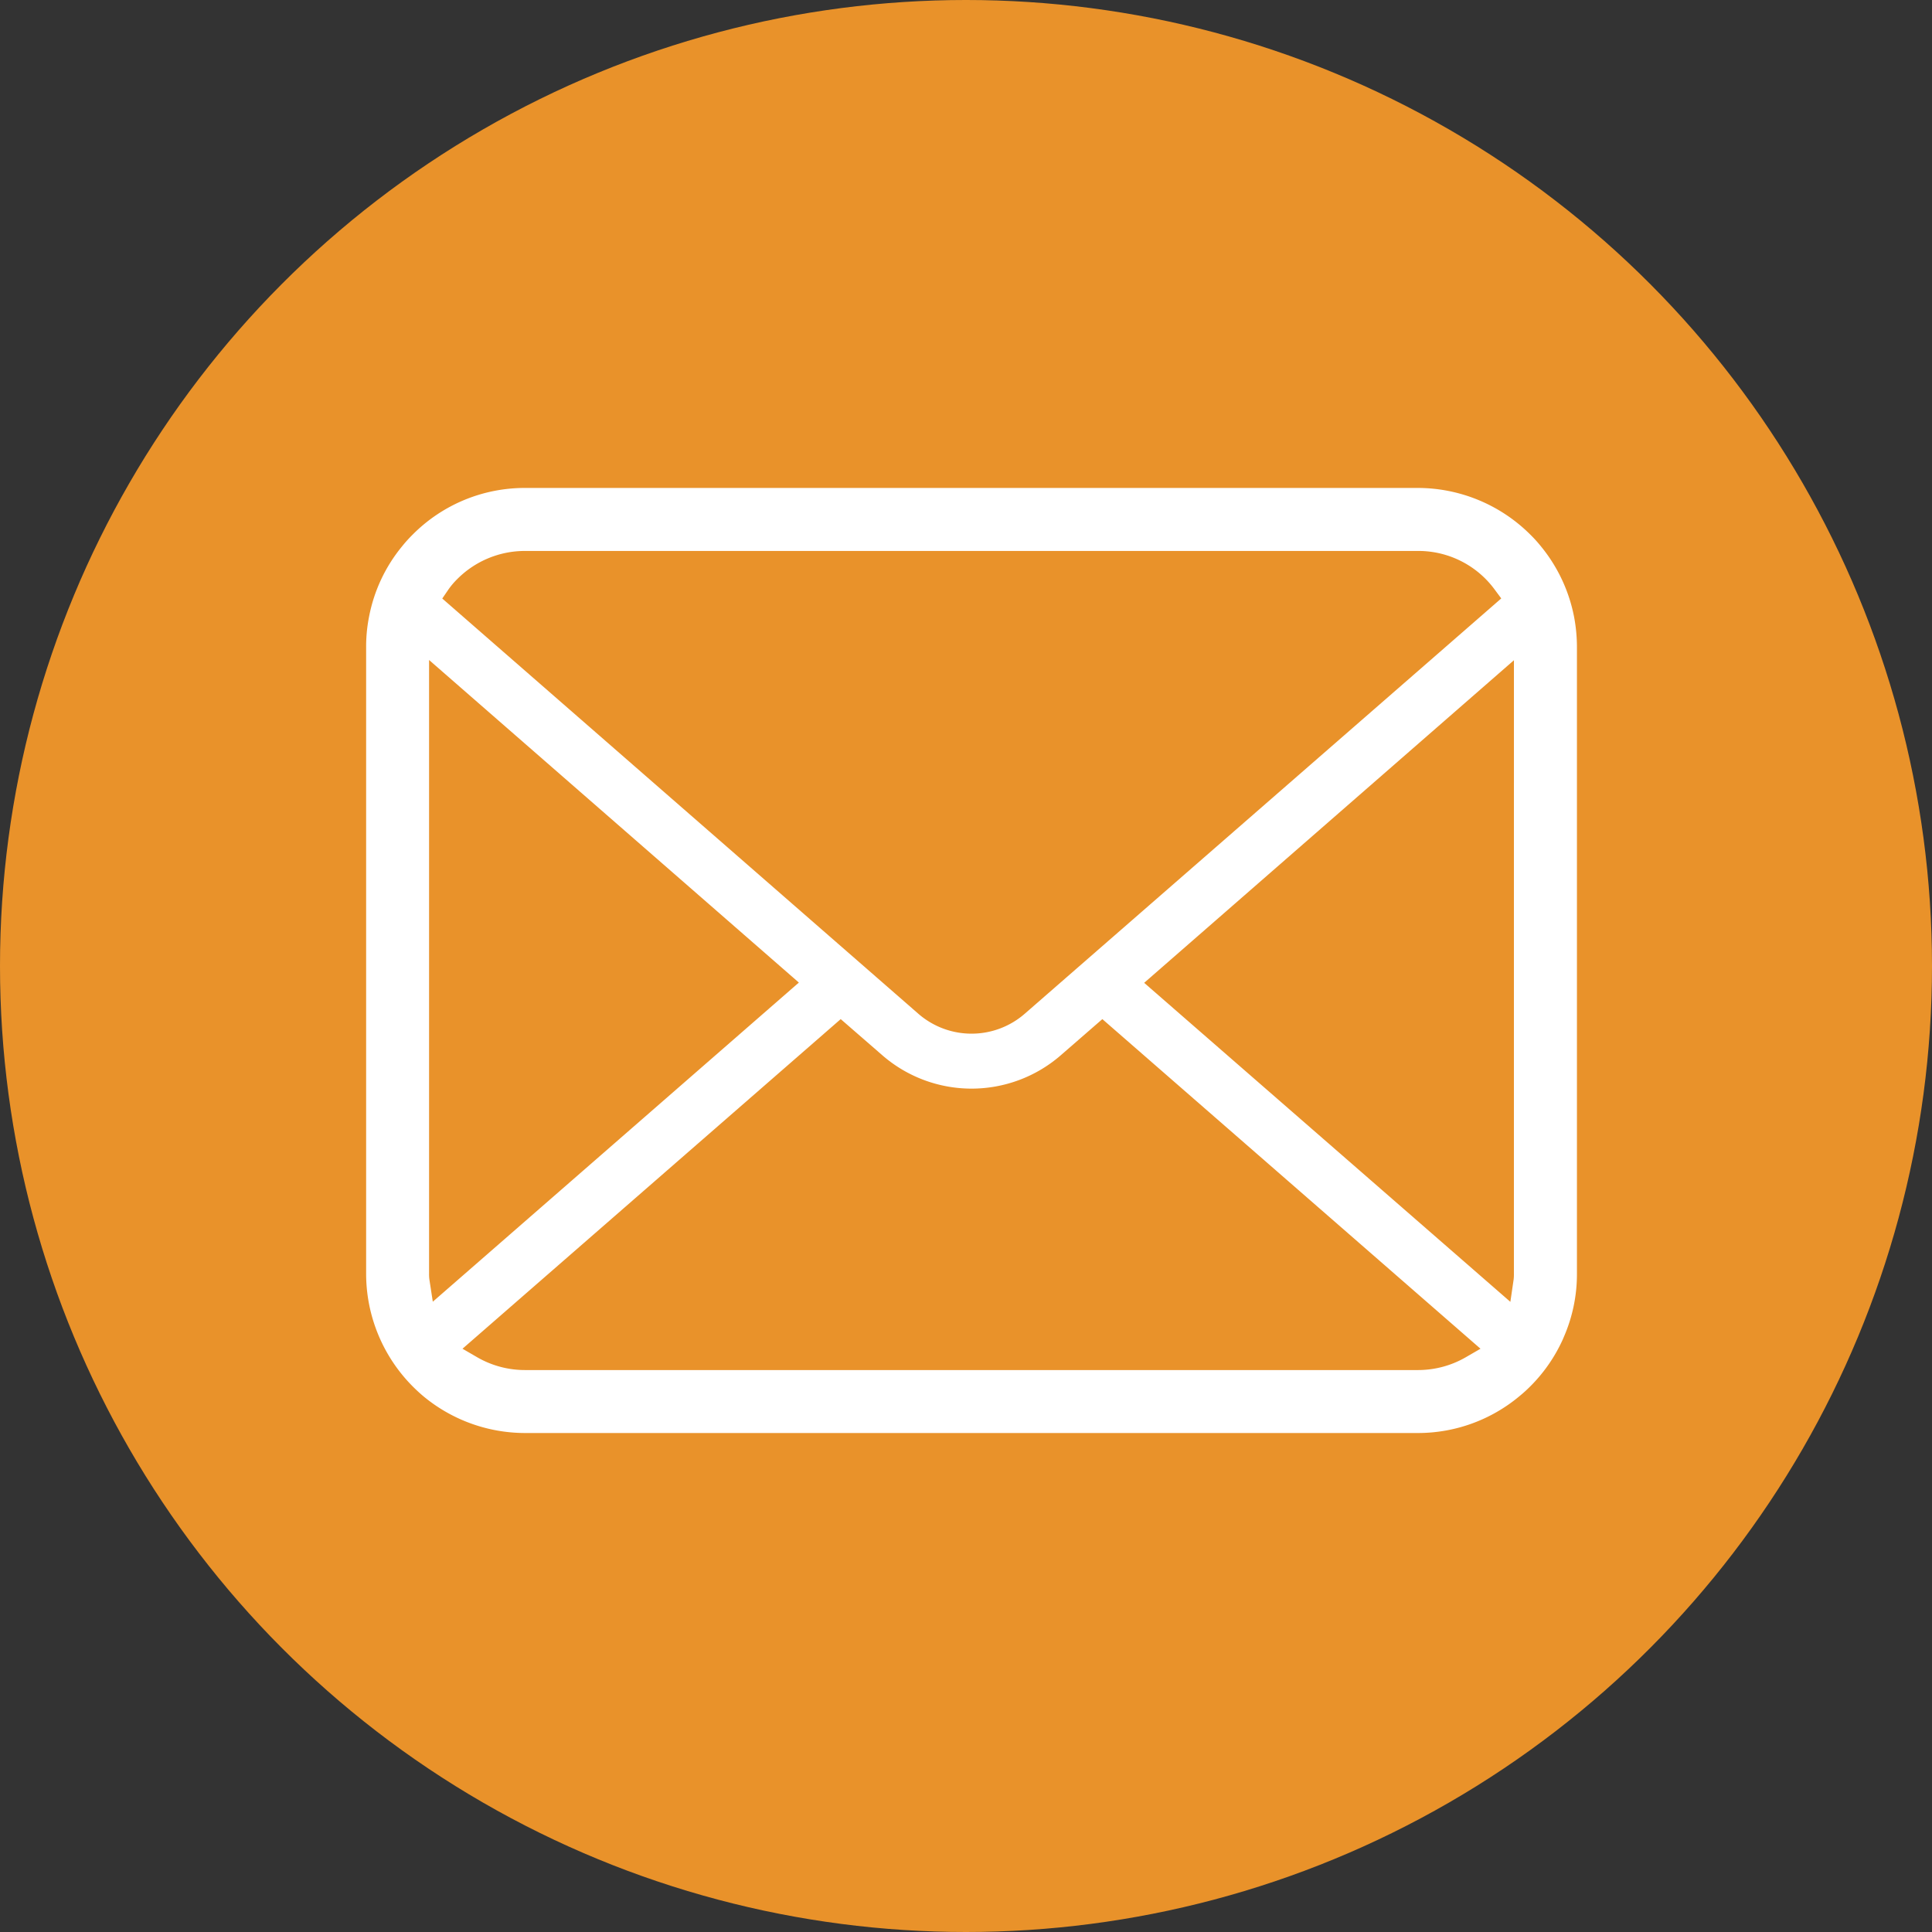
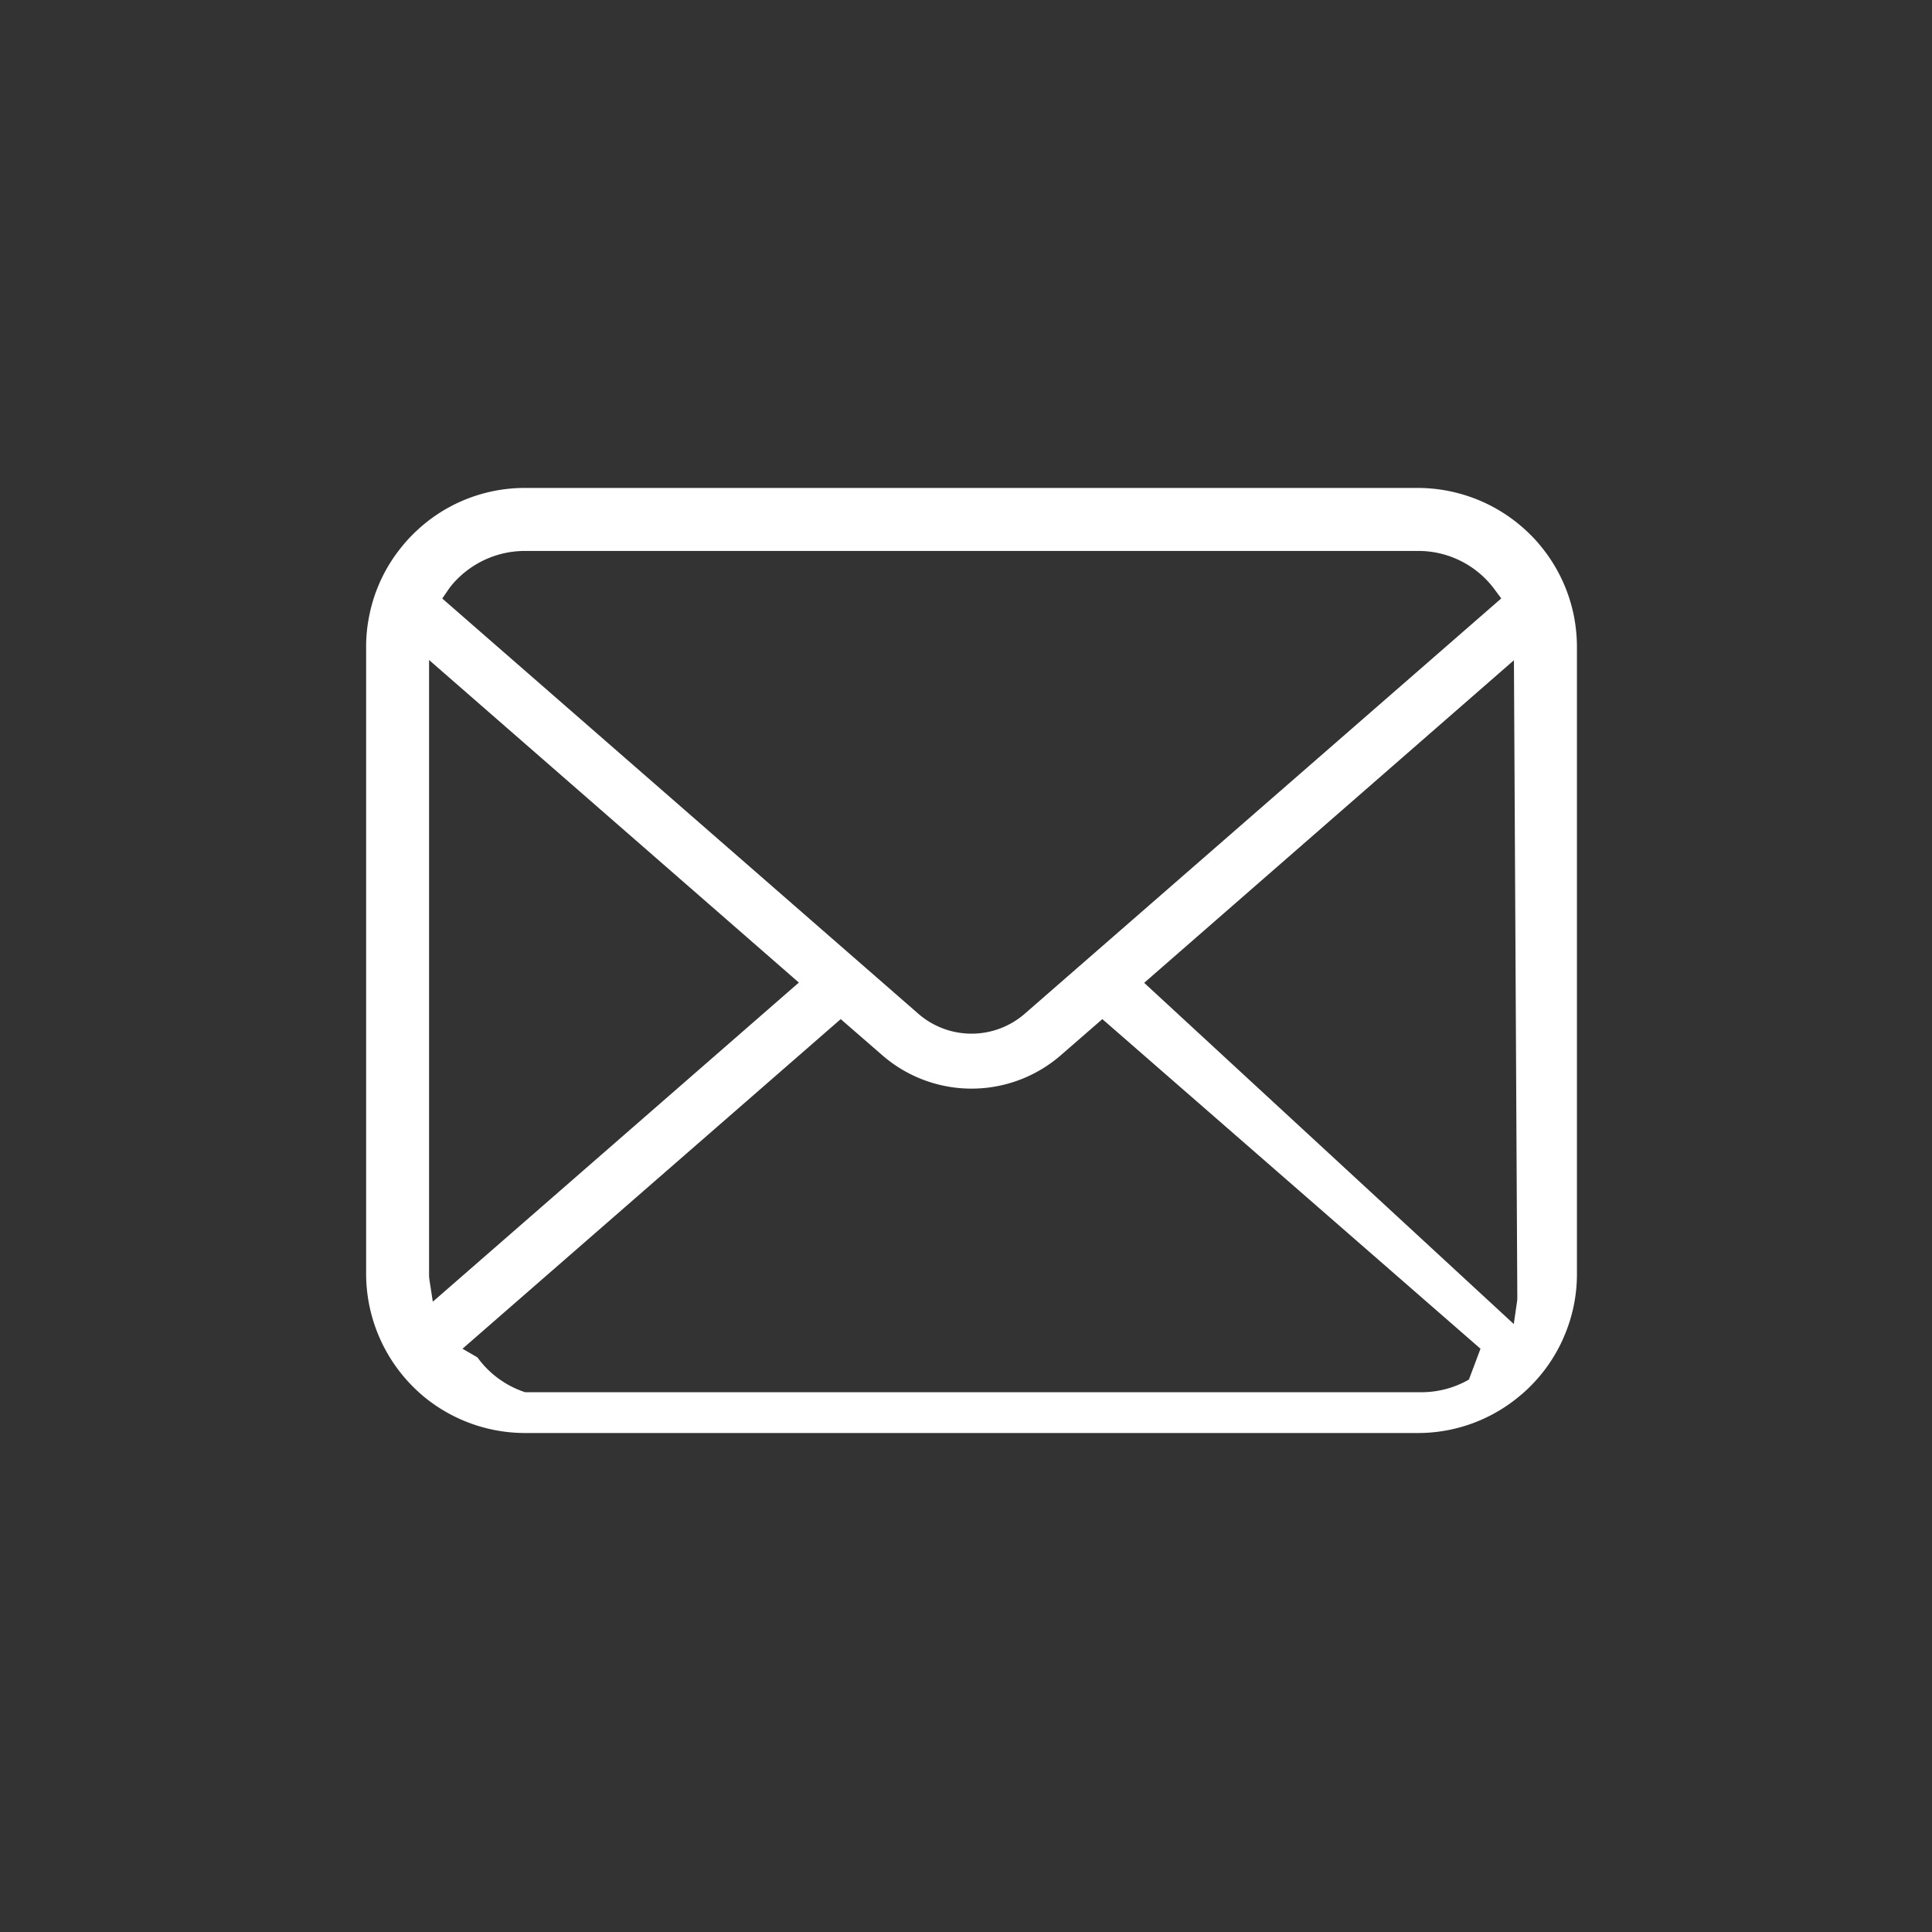
<svg xmlns="http://www.w3.org/2000/svg" width="59" height="59" viewBox="0 0 59 59">
  <rect x="0" y="0" width="59" height="59" fill="#333333" stroke="none" />
  <g id="グループ_2" data-name="グループ 2" transform="translate(0 -0.336)">
-     <circle id="楕円形_1" data-name="楕円形 1" cx="29.5" cy="29.5" r="29.5" transform="translate(0 0.336)" fill="#e9922a" />
    <g id="メールのアイコンその9" transform="translate(11.181 15.238)">
-       <path id="パス_1" data-name="パス 1" d="M36.884,60.1a4.852,4.852,0,0,0-1.006-2.128,4.094,4.094,0,0,0-.328-.362,4.872,4.872,0,0,0-3.433-1.423H4.856a4.823,4.823,0,0,0-3.433,1.423,4.26,4.26,0,0,0-.33.366,4.794,4.794,0,0,0-1,2.125A4.691,4.691,0,0,0,0,61.044V80.192a4.882,4.882,0,0,0,1.423,3.433c.109.109.218.21.334.307a4.868,4.868,0,0,0,3.1,1.116H32.119a4.831,4.831,0,0,0,3.1-1.124,4.2,4.2,0,0,0,.331-.3,4.829,4.829,0,0,0,.994-1.434l.032-.076a4.788,4.788,0,0,0,.4-1.923V61.044A4.975,4.975,0,0,0,36.884,60.1Zm-34.37-.813a2.284,2.284,0,0,1,.268-.316,2.915,2.915,0,0,1,2.073-.86H32.119a2.893,2.893,0,0,1,2.074.861,2.927,2.927,0,0,1,.264.309l.208.28L20.114,72.243a2.474,2.474,0,0,1-3.252,0L2.325,59.564ZM1.932,80.361a1.159,1.159,0,0,1-.01-.169V61.441l11.293,9.851L2.036,81.038Zm31.641,2.378a2.914,2.914,0,0,1-1.455.386H4.856A2.912,2.912,0,0,1,3.4,82.739l-.457-.265,11.55-10.066,1.266,1.1a4.154,4.154,0,0,0,5.459,0l1.265-1.1L34.031,82.474Zm1.478-2.547a1.213,1.213,0,0,1-.008.166l-.1.684L23.76,71.3l11.292-9.852Z" transform="translate(0 -56.188)" fill="#fff" />
+       <path id="パス_1" data-name="パス 1" d="M36.884,60.1a4.852,4.852,0,0,0-1.006-2.128,4.094,4.094,0,0,0-.328-.362,4.872,4.872,0,0,0-3.433-1.423H4.856a4.823,4.823,0,0,0-3.433,1.423,4.26,4.26,0,0,0-.33.366,4.794,4.794,0,0,0-1,2.125A4.691,4.691,0,0,0,0,61.044V80.192a4.882,4.882,0,0,0,1.423,3.433c.109.109.218.21.334.307a4.868,4.868,0,0,0,3.1,1.116H32.119a4.831,4.831,0,0,0,3.1-1.124,4.2,4.2,0,0,0,.331-.3,4.829,4.829,0,0,0,.994-1.434l.032-.076a4.788,4.788,0,0,0,.4-1.923V61.044A4.975,4.975,0,0,0,36.884,60.1Zm-34.37-.813a2.284,2.284,0,0,1,.268-.316,2.915,2.915,0,0,1,2.073-.86H32.119a2.893,2.893,0,0,1,2.074.861,2.927,2.927,0,0,1,.264.309l.208.28L20.114,72.243a2.474,2.474,0,0,1-3.252,0L2.325,59.564ZM1.932,80.361a1.159,1.159,0,0,1-.01-.169V61.441l11.293,9.851L2.036,81.038m31.641,2.378a2.914,2.914,0,0,1-1.455.386H4.856A2.912,2.912,0,0,1,3.4,82.739l-.457-.265,11.55-10.066,1.266,1.1a4.154,4.154,0,0,0,5.459,0l1.265-1.1L34.031,82.474Zm1.478-2.547a1.213,1.213,0,0,1-.008.166l-.1.684L23.76,71.3l11.292-9.852Z" transform="translate(0 -56.188)" fill="#fff" />
    </g>
  </g>
</svg>